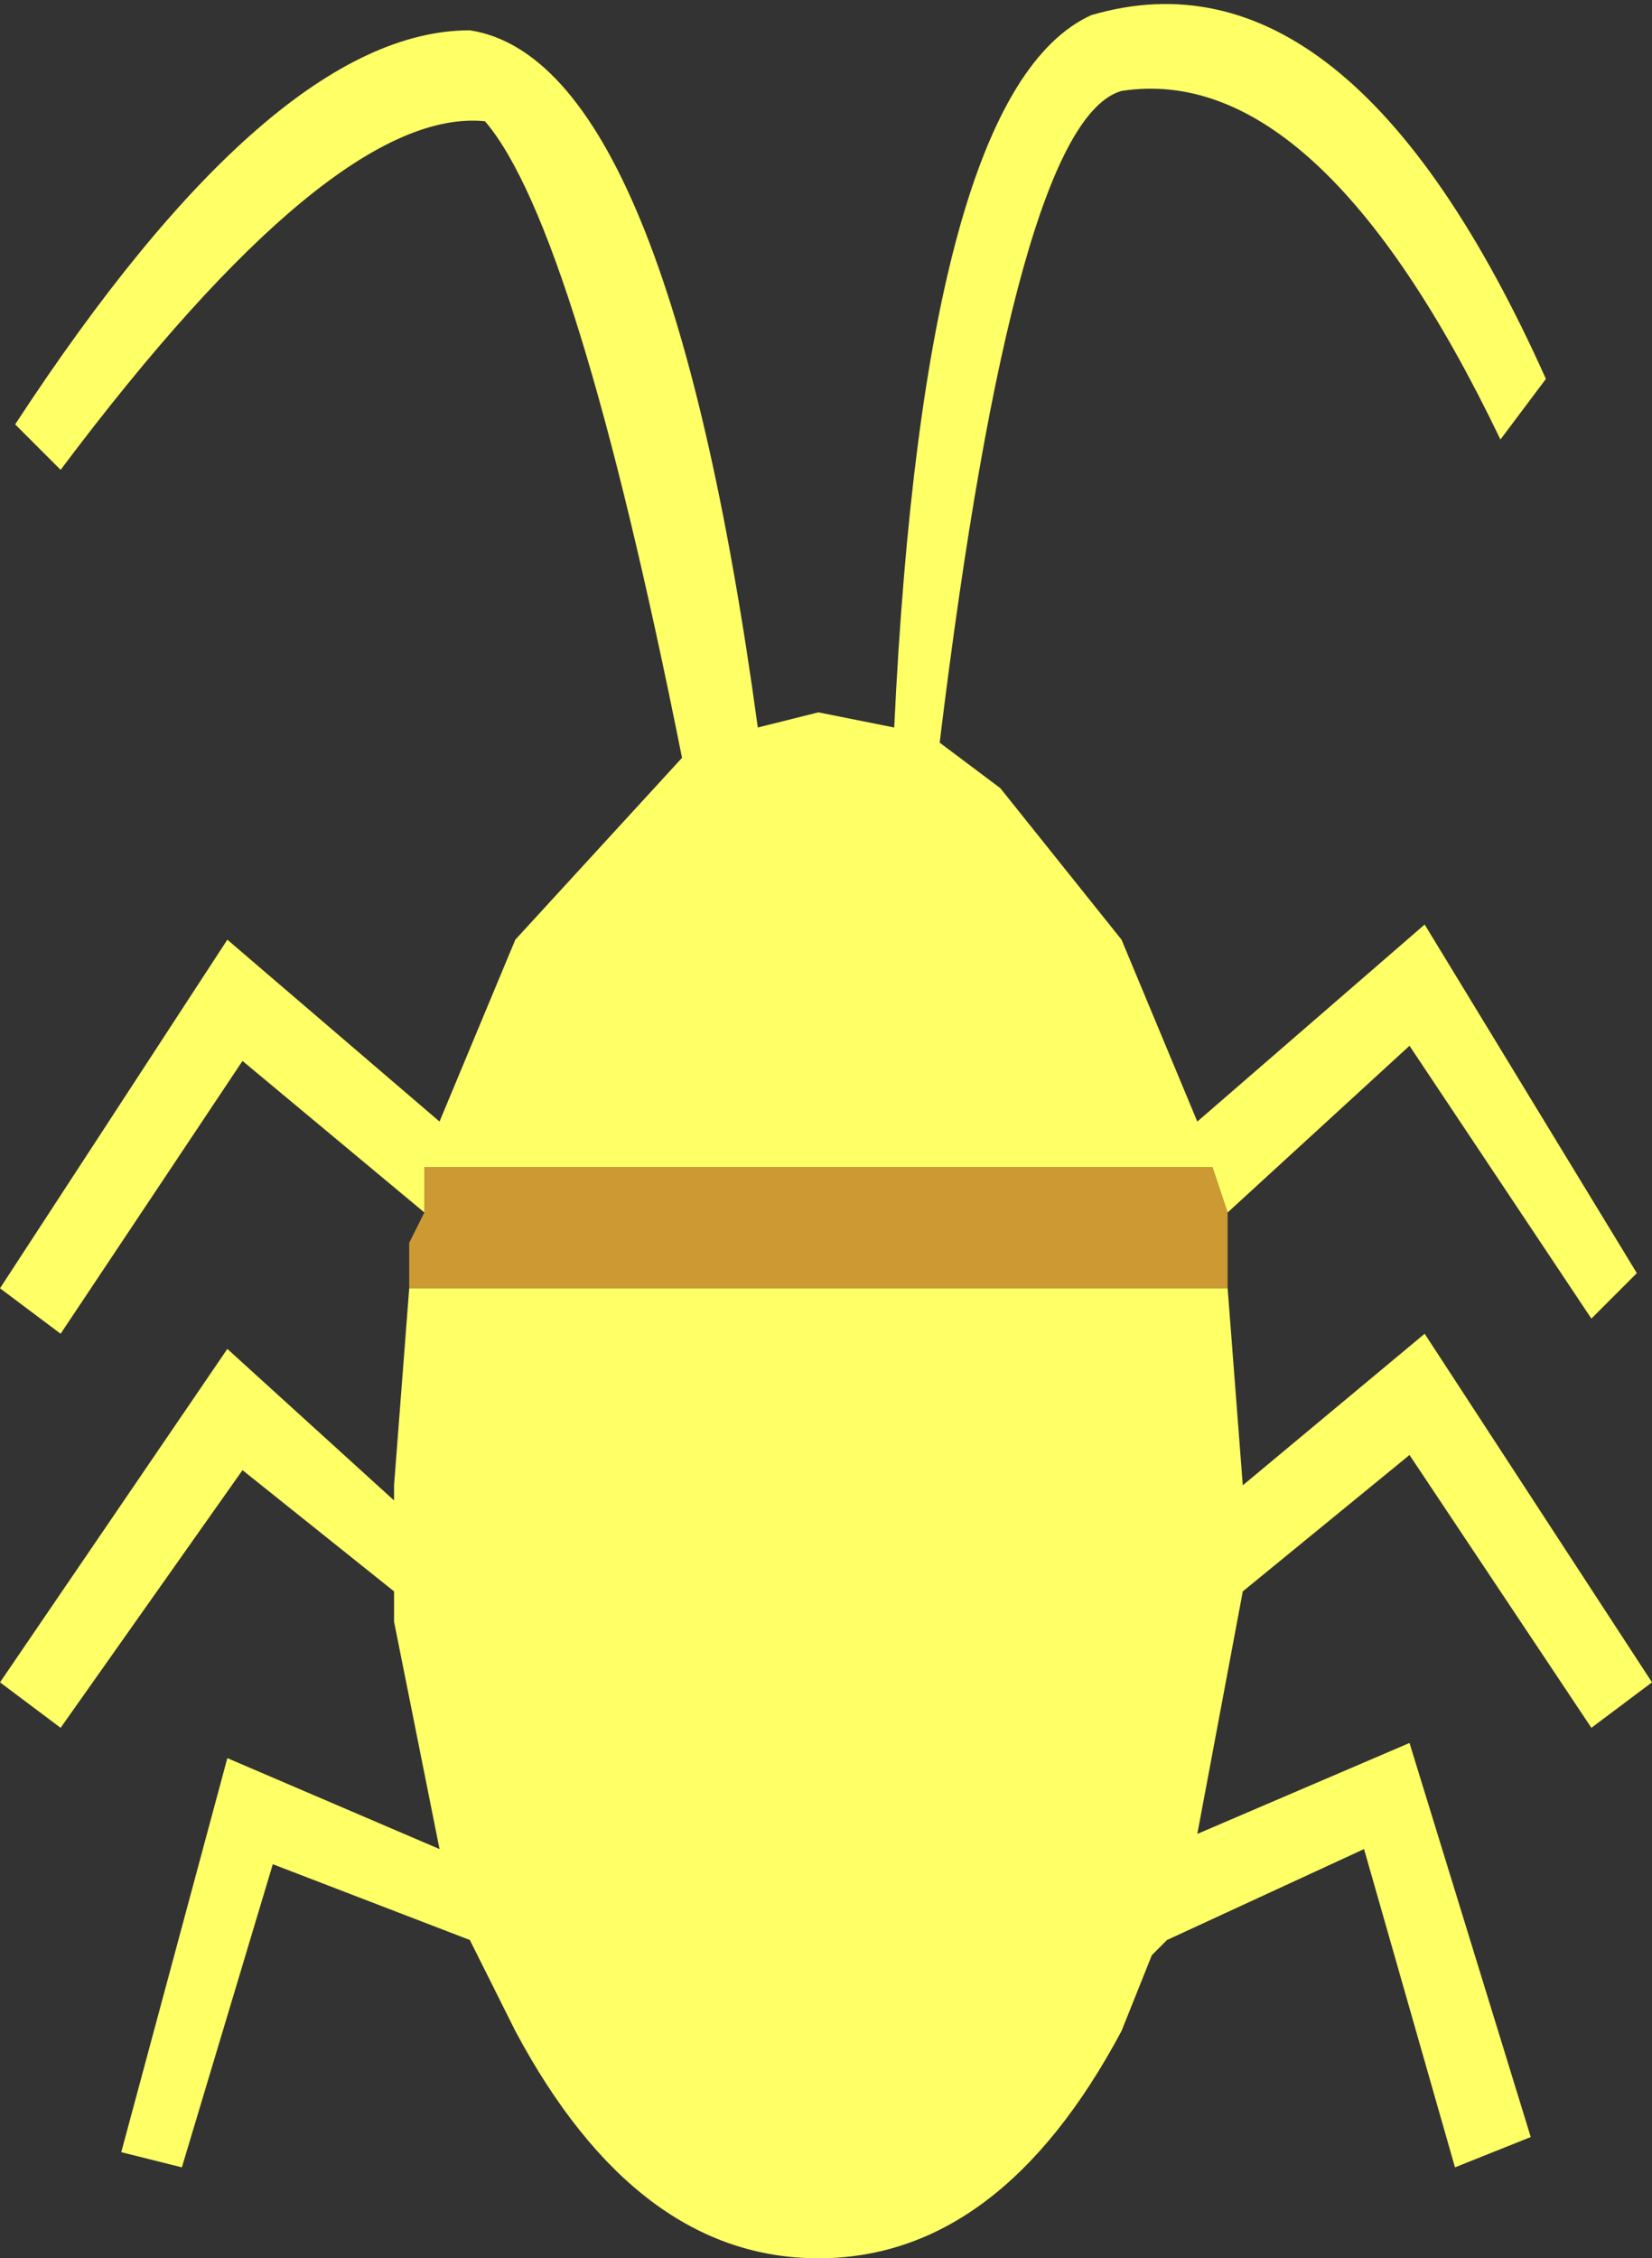
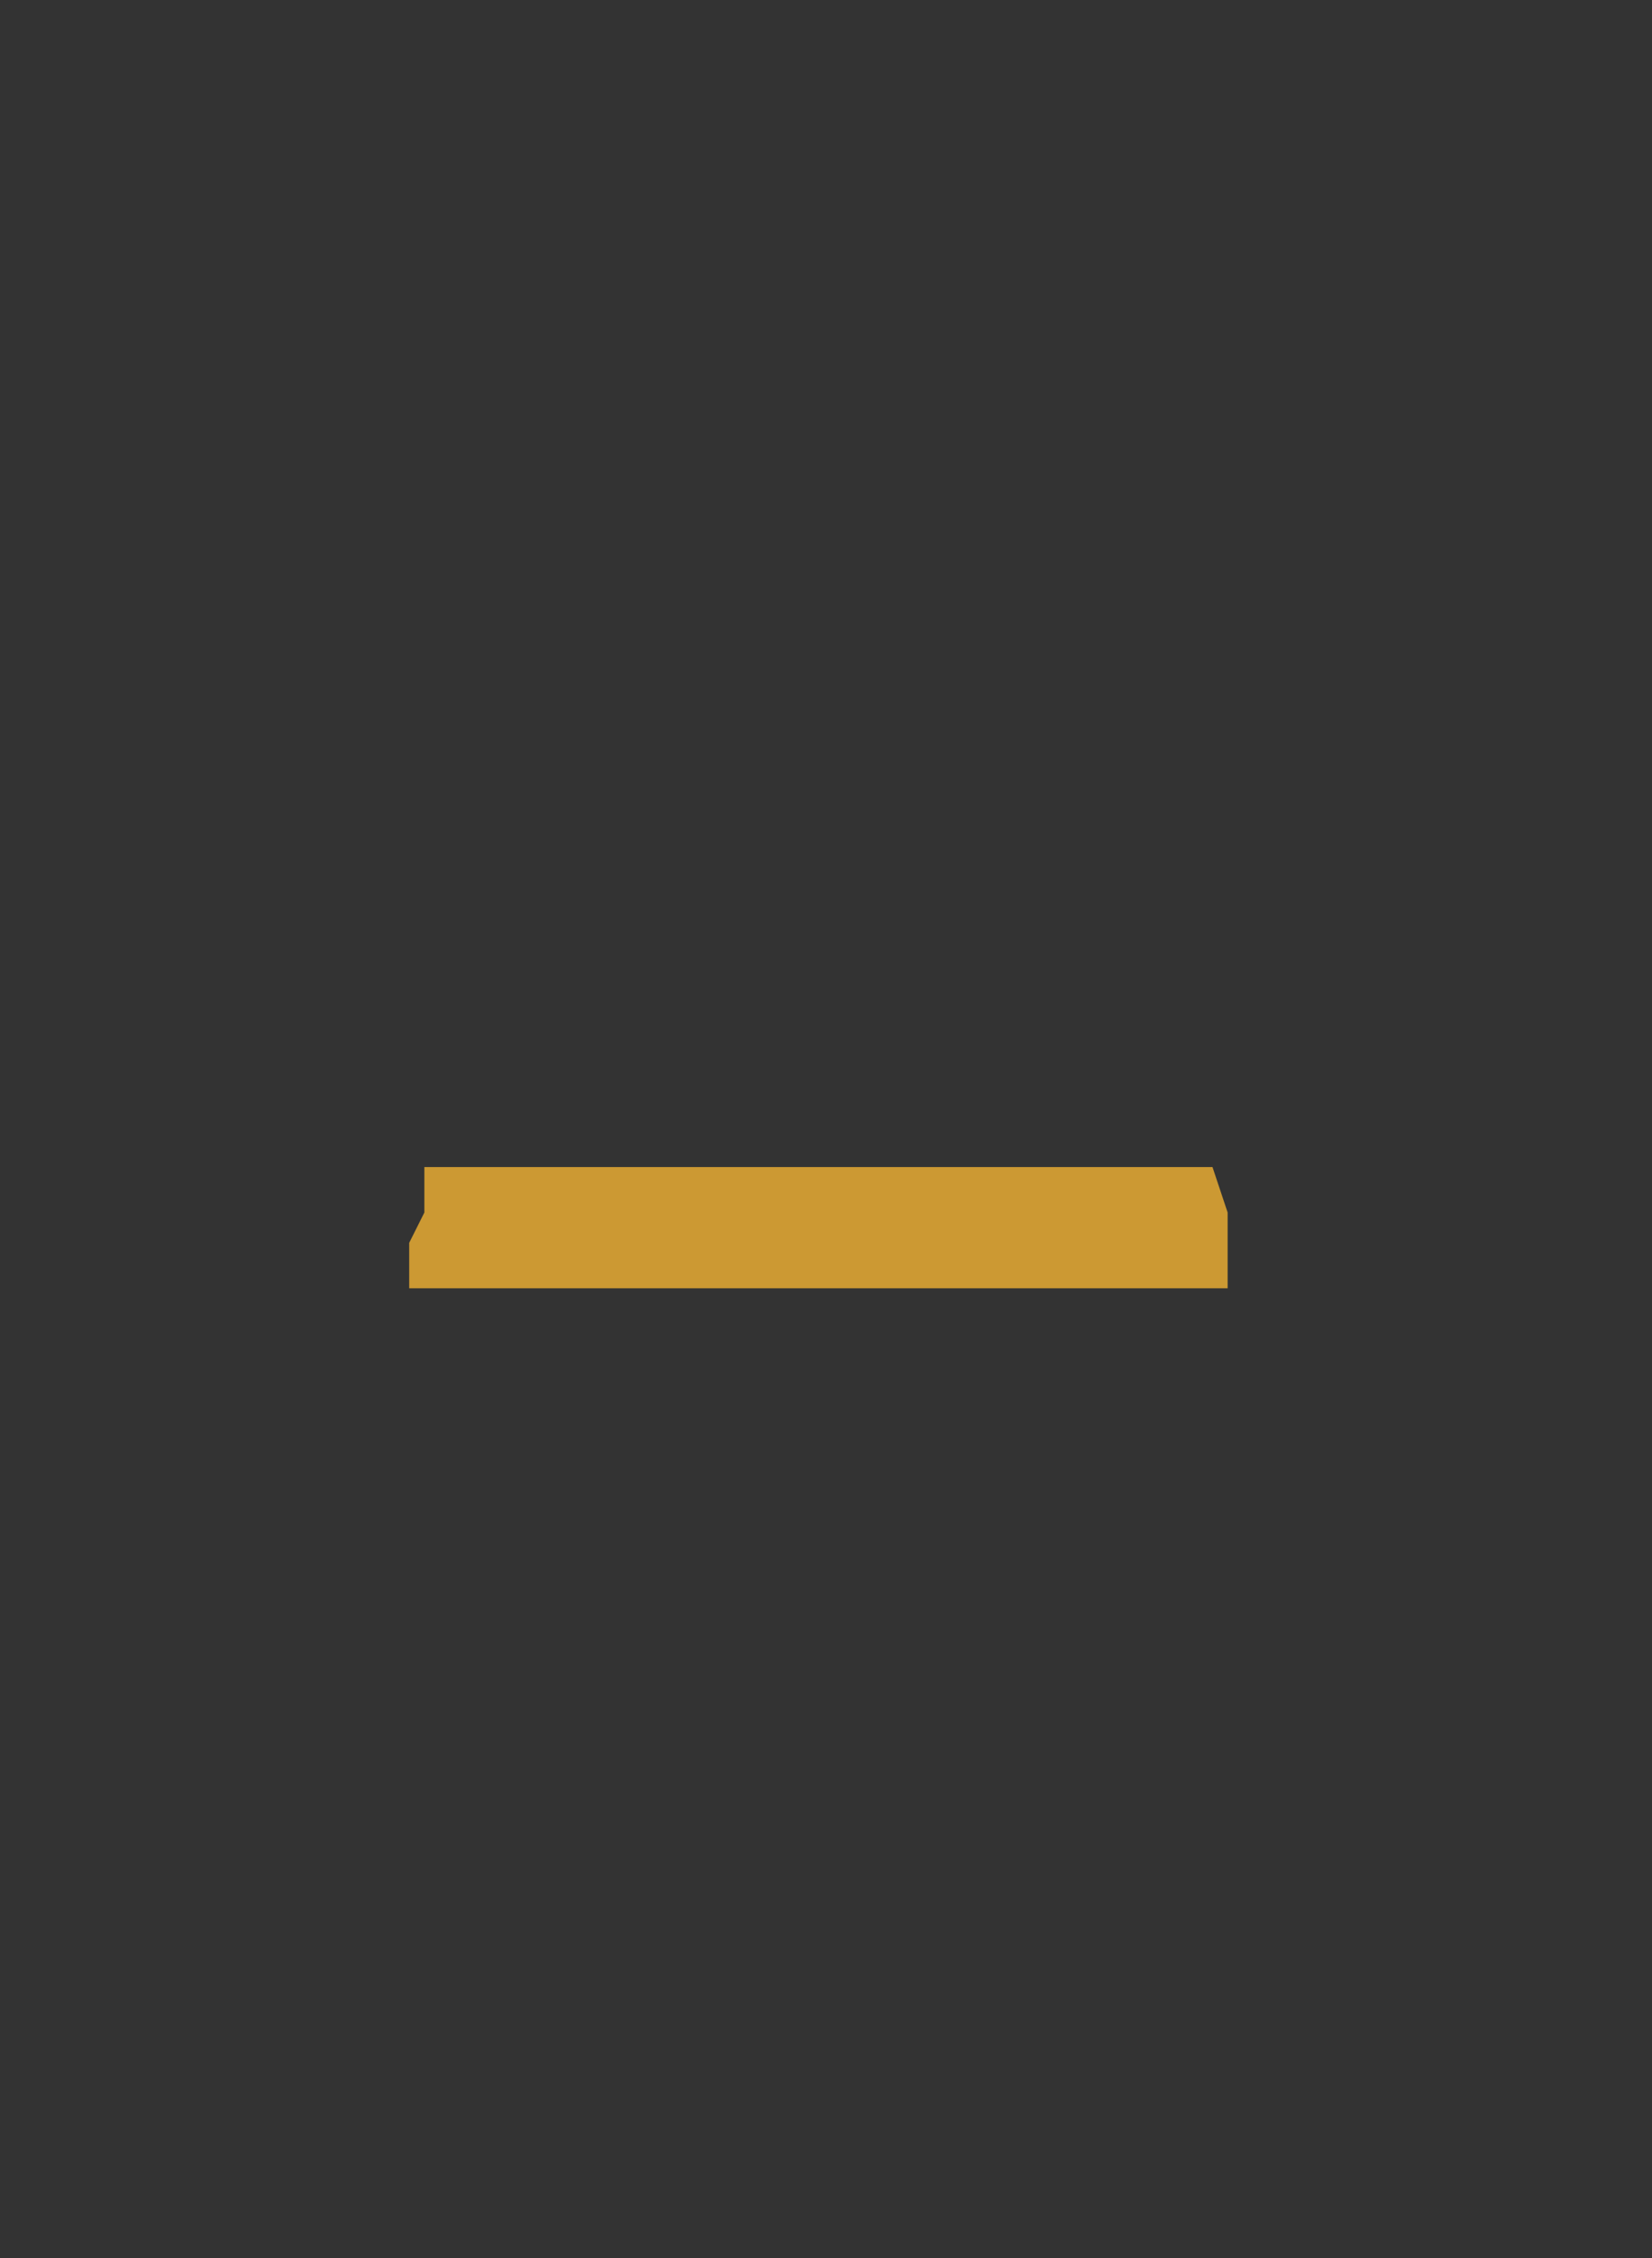
<svg xmlns="http://www.w3.org/2000/svg" height="7.45px" width="5.45px">
  <rect width="100%" height="100%" fill="#333333" stroke="none" />
  <g transform="matrix(1.0, 0.0, 0.0, 1.0, 2.6, 4.9)">
    <path d="M1.45 -0.9 L1.45 -0.65 -1.25 -0.65 -1.25 -0.75 -1.25 -0.8 -1.2 -0.9 -1.2 -1.05 1.4 -1.05 1.45 -0.9" fill="#cc9933" fill-rule="evenodd" stroke="none" />
-     <path d="M-1.2 -0.9 L-1.8 -1.4 -2.4 -0.5 -2.6 -0.65 -1.85 -1.8 -1.15 -1.2 -0.9 -1.8 -0.35 -2.4 Q-0.7 -4.15 -1.0 -4.5 -1.5 -4.55 -2.4 -3.35 L-2.55 -3.5 Q-1.7 -4.8 -1.05 -4.8 -0.4 -4.7 -0.1 -2.5 L0.1 -2.55 0.35 -2.5 Q0.45 -4.6 1.0 -4.85 1.85 -5.1 2.5 -3.65 L2.35 -3.45 Q1.75 -4.7 1.1 -4.6 0.75 -4.5 0.5 -2.45 L0.7 -2.3 1.1 -1.8 1.35 -1.2 2.1 -1.85 2.8 -0.7 2.65 -0.55 2.05 -1.45 1.45 -0.9 1.4 -1.05 -1.2 -1.05 -1.2 -0.9 M1.45 -0.65 L1.5 0.0 2.1 -0.5 2.85 0.65 2.65 0.8 2.05 -0.1 1.5 0.35 1.35 1.15 2.05 0.85 2.45 2.15 2.2 2.25 1.9 1.2 1.25 1.5 1.2 1.55 1.1 1.8 Q0.7 2.55 0.1 2.55 -0.5 2.55 -0.9 1.8 L-1.05 1.5 -1.7 1.25 -2.0 2.25 -2.2 2.2 -1.85 0.9 -1.15 1.2 -1.3 0.45 -1.3 0.35 -1.8 -0.05 -2.4 0.8 -2.6 0.65 -1.85 -0.45 -1.3 0.05 -1.3 0.0 -1.25 -0.65 1.45 -0.65" fill="#ffff66" fill-rule="evenodd" stroke="none" />
  </g>
</svg>